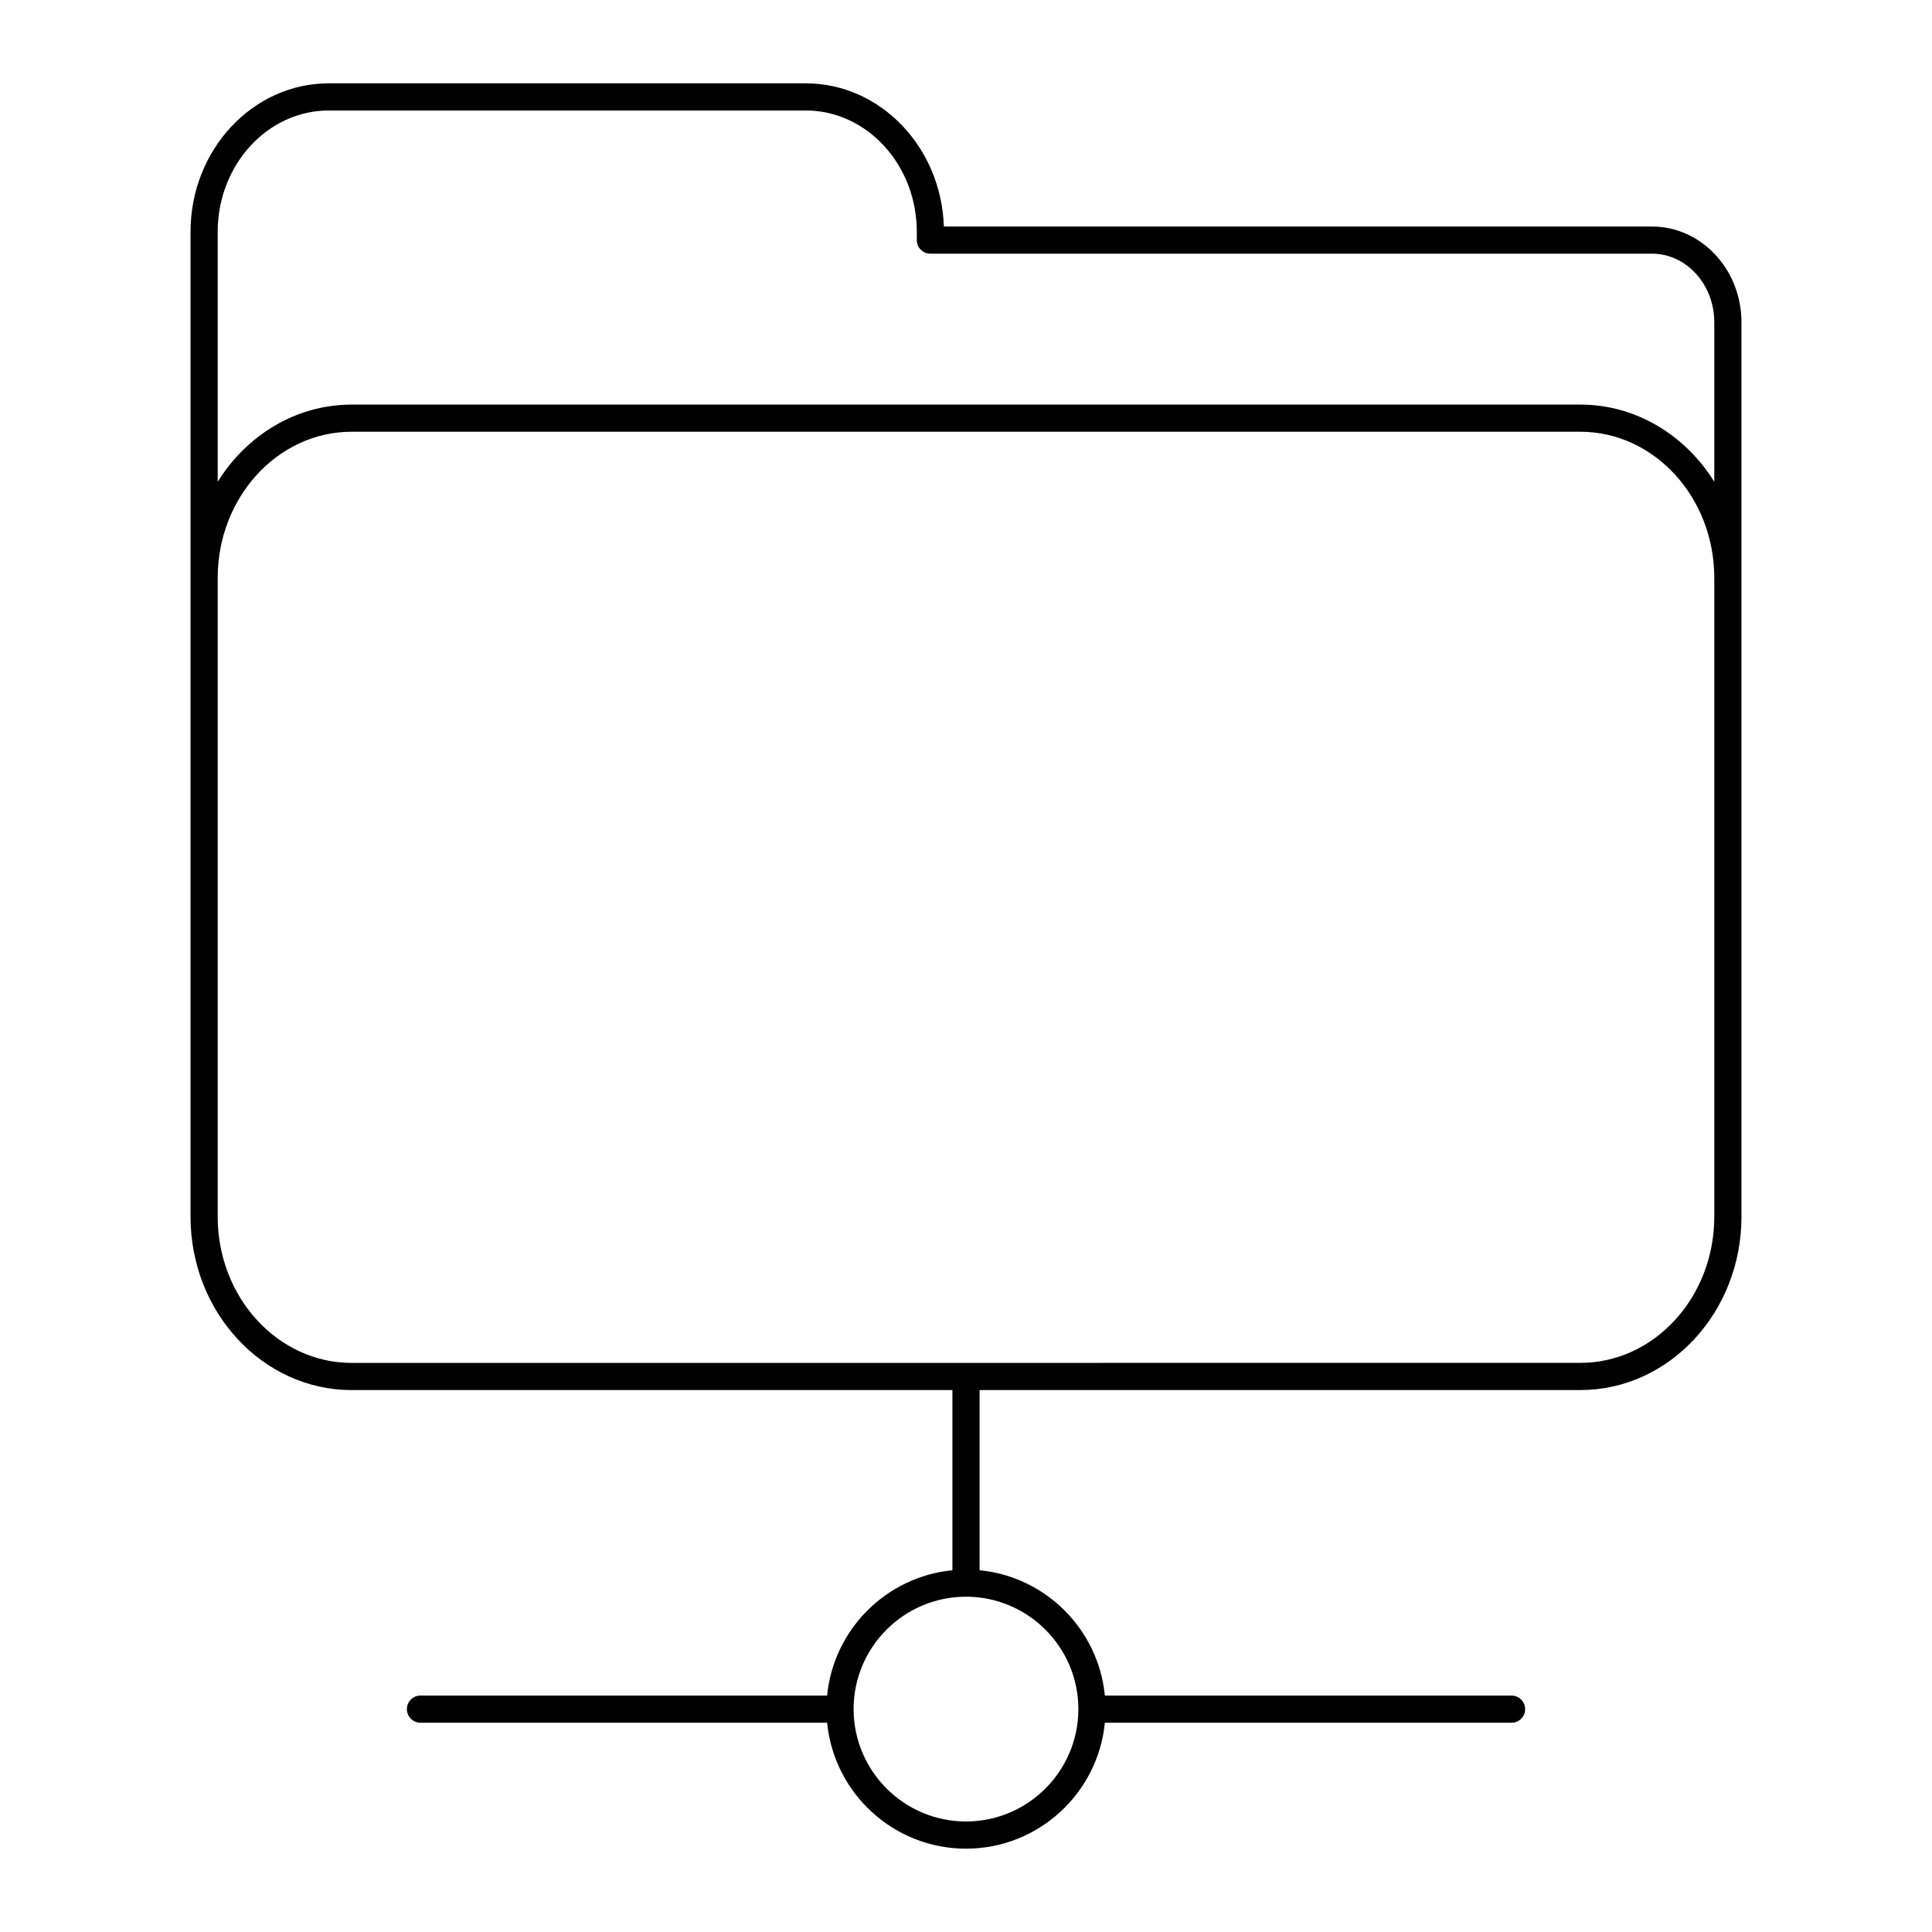
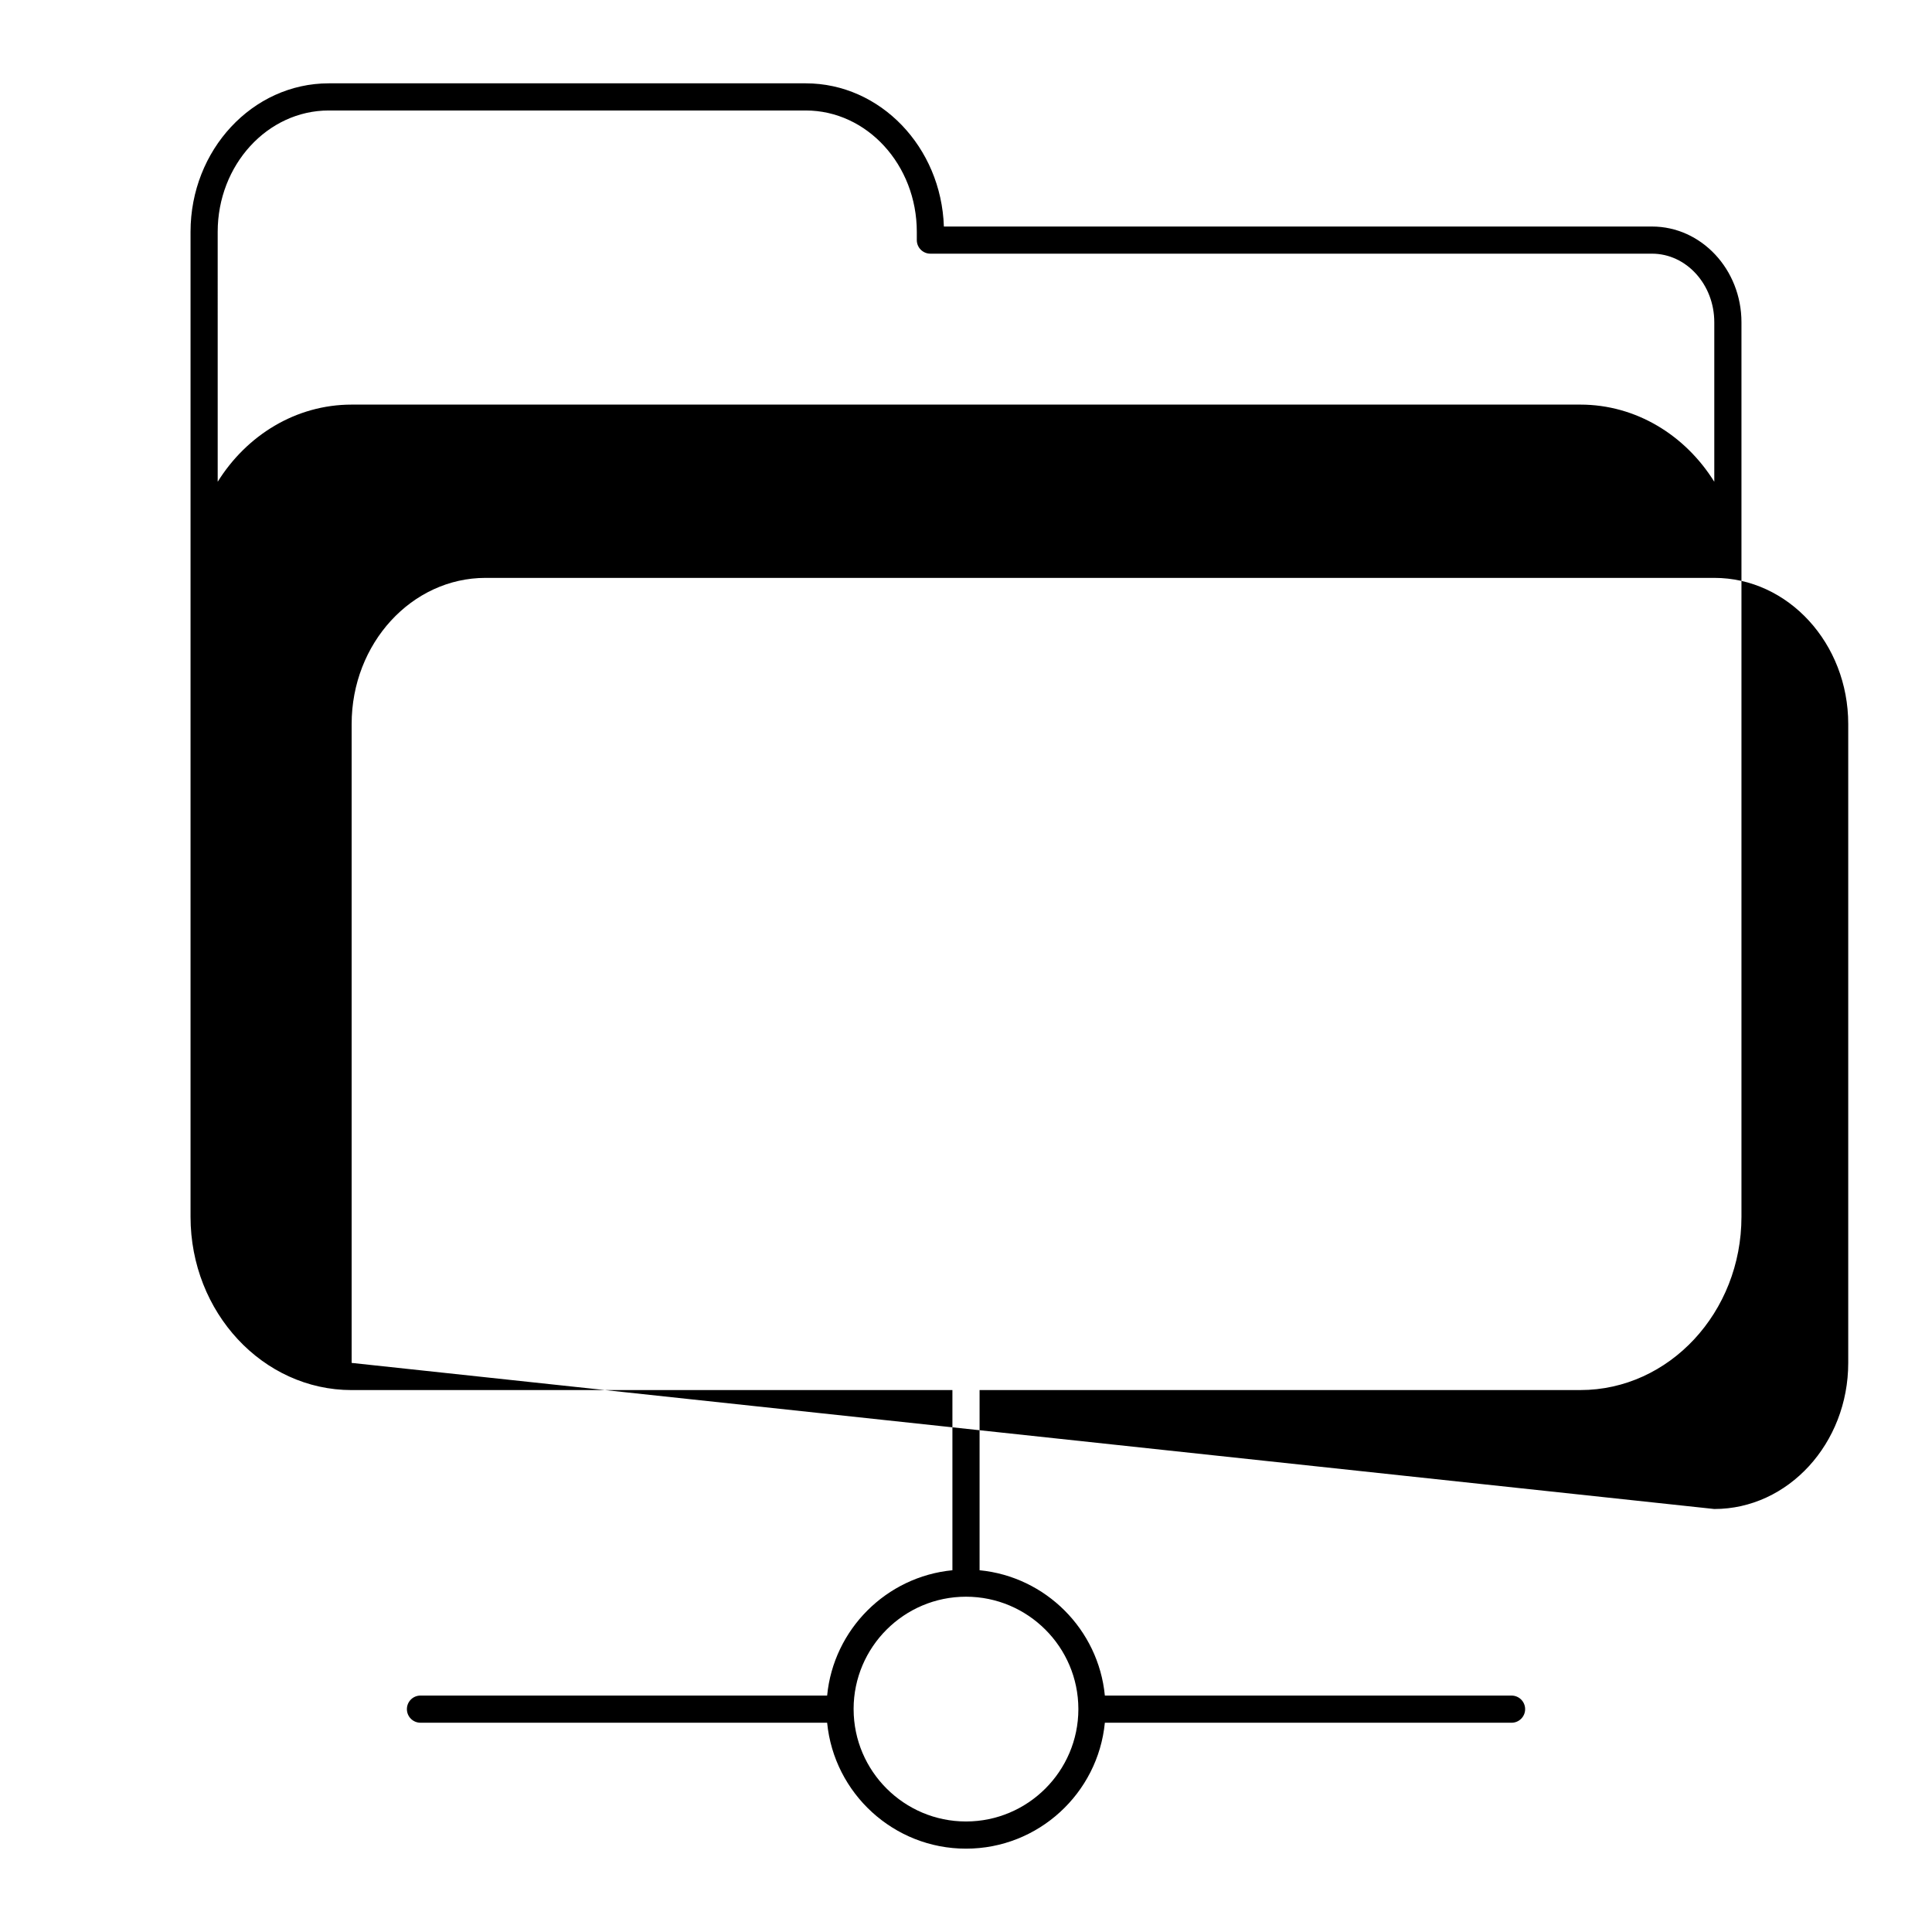
<svg xmlns="http://www.w3.org/2000/svg" fill="#000000" width="800px" height="800px" version="1.1" viewBox="144 144 512 512">
-   <path d="m562.81 512.38c23.543 0 42.695-20.602 42.695-45.926v-237.05c0-13.992-10.633-25.371-23.707-25.371h-187.66c-0.691-21.051-16.848-37.949-36.605-37.949h-126.41c-20.195 0-36.629 17.656-36.629 39.355v261.02c0 25.32 19.152 45.926 42.695 45.926h159.21v47.746c-17.527 1.703-31.504 15.684-33.199 33.211h-107.77c-1.988 0-3.598 1.609-3.598 3.598s1.609 3.598 3.598 3.598h107.77c1.824 18.707 17.629 33.375 36.801 33.375s34.977-14.668 36.797-33.371h107.78c1.988 0 3.598-1.609 3.598-3.598 0-1.988-1.609-3.598-3.598-3.598l-107.78-0.004c-1.695-17.527-15.676-31.508-33.199-33.211v-47.746zm-361.12-306.94c0-17.734 13.203-32.16 29.43-32.16h126.41c16.23 0 29.434 14.426 29.434 32.16v2.188c0 1.988 1.609 3.598 3.598 3.598h191.23c9.102 0 16.512 8.152 16.512 18.176v42.27c-7.664-12.32-20.711-20.449-35.496-20.449h-325.62c-14.785 0-27.832 8.133-35.496 20.449zm228.09 391.44c0 0.02-0.012 0.039-0.012 0.059 0 0.02 0.012 0.035 0.012 0.055-0.039 16.391-13.383 29.715-29.781 29.715-16.395 0-29.738-13.32-29.781-29.707 0-0.023 0.012-0.043 0.012-0.066 0-0.027-0.016-0.047-0.016-0.07 0.035-16.395 13.379-29.723 29.781-29.723 16.41 0 29.758 13.336 29.785 29.738zm-192.59-91.695c-19.574 0-35.496-17.371-35.496-38.727v-169.31c0-21.355 15.922-38.73 35.496-38.73h325.62c19.574 0 35.496 17.375 35.496 38.73v169.3c0 21.355-15.922 38.727-35.496 38.727z" />
+   <path d="m562.81 512.38c23.543 0 42.695-20.602 42.695-45.926v-237.05c0-13.992-10.633-25.371-23.707-25.371h-187.66c-0.691-21.051-16.848-37.949-36.605-37.949h-126.41c-20.195 0-36.629 17.656-36.629 39.355v261.02c0 25.32 19.152 45.926 42.695 45.926h159.21v47.746c-17.527 1.703-31.504 15.684-33.199 33.211h-107.77c-1.988 0-3.598 1.609-3.598 3.598s1.609 3.598 3.598 3.598h107.77c1.824 18.707 17.629 33.375 36.801 33.375s34.977-14.668 36.797-33.371h107.78c1.988 0 3.598-1.609 3.598-3.598 0-1.988-1.609-3.598-3.598-3.598l-107.78-0.004c-1.695-17.527-15.676-31.508-33.199-33.211v-47.746zm-361.12-306.94c0-17.734 13.203-32.16 29.43-32.16h126.41c16.23 0 29.434 14.426 29.434 32.16v2.188c0 1.988 1.609 3.598 3.598 3.598h191.23c9.102 0 16.512 8.152 16.512 18.176v42.27c-7.664-12.32-20.711-20.449-35.496-20.449h-325.62c-14.785 0-27.832 8.133-35.496 20.449zm228.09 391.44c0 0.02-0.012 0.039-0.012 0.059 0 0.02 0.012 0.035 0.012 0.055-0.039 16.391-13.383 29.715-29.781 29.715-16.395 0-29.738-13.32-29.781-29.707 0-0.023 0.012-0.043 0.012-0.066 0-0.027-0.016-0.047-0.016-0.07 0.035-16.395 13.379-29.723 29.781-29.723 16.41 0 29.758 13.336 29.785 29.738zm-192.59-91.695v-169.31c0-21.355 15.922-38.73 35.496-38.73h325.62c19.574 0 35.496 17.375 35.496 38.73v169.3c0 21.355-15.922 38.727-35.496 38.727z" />
</svg>